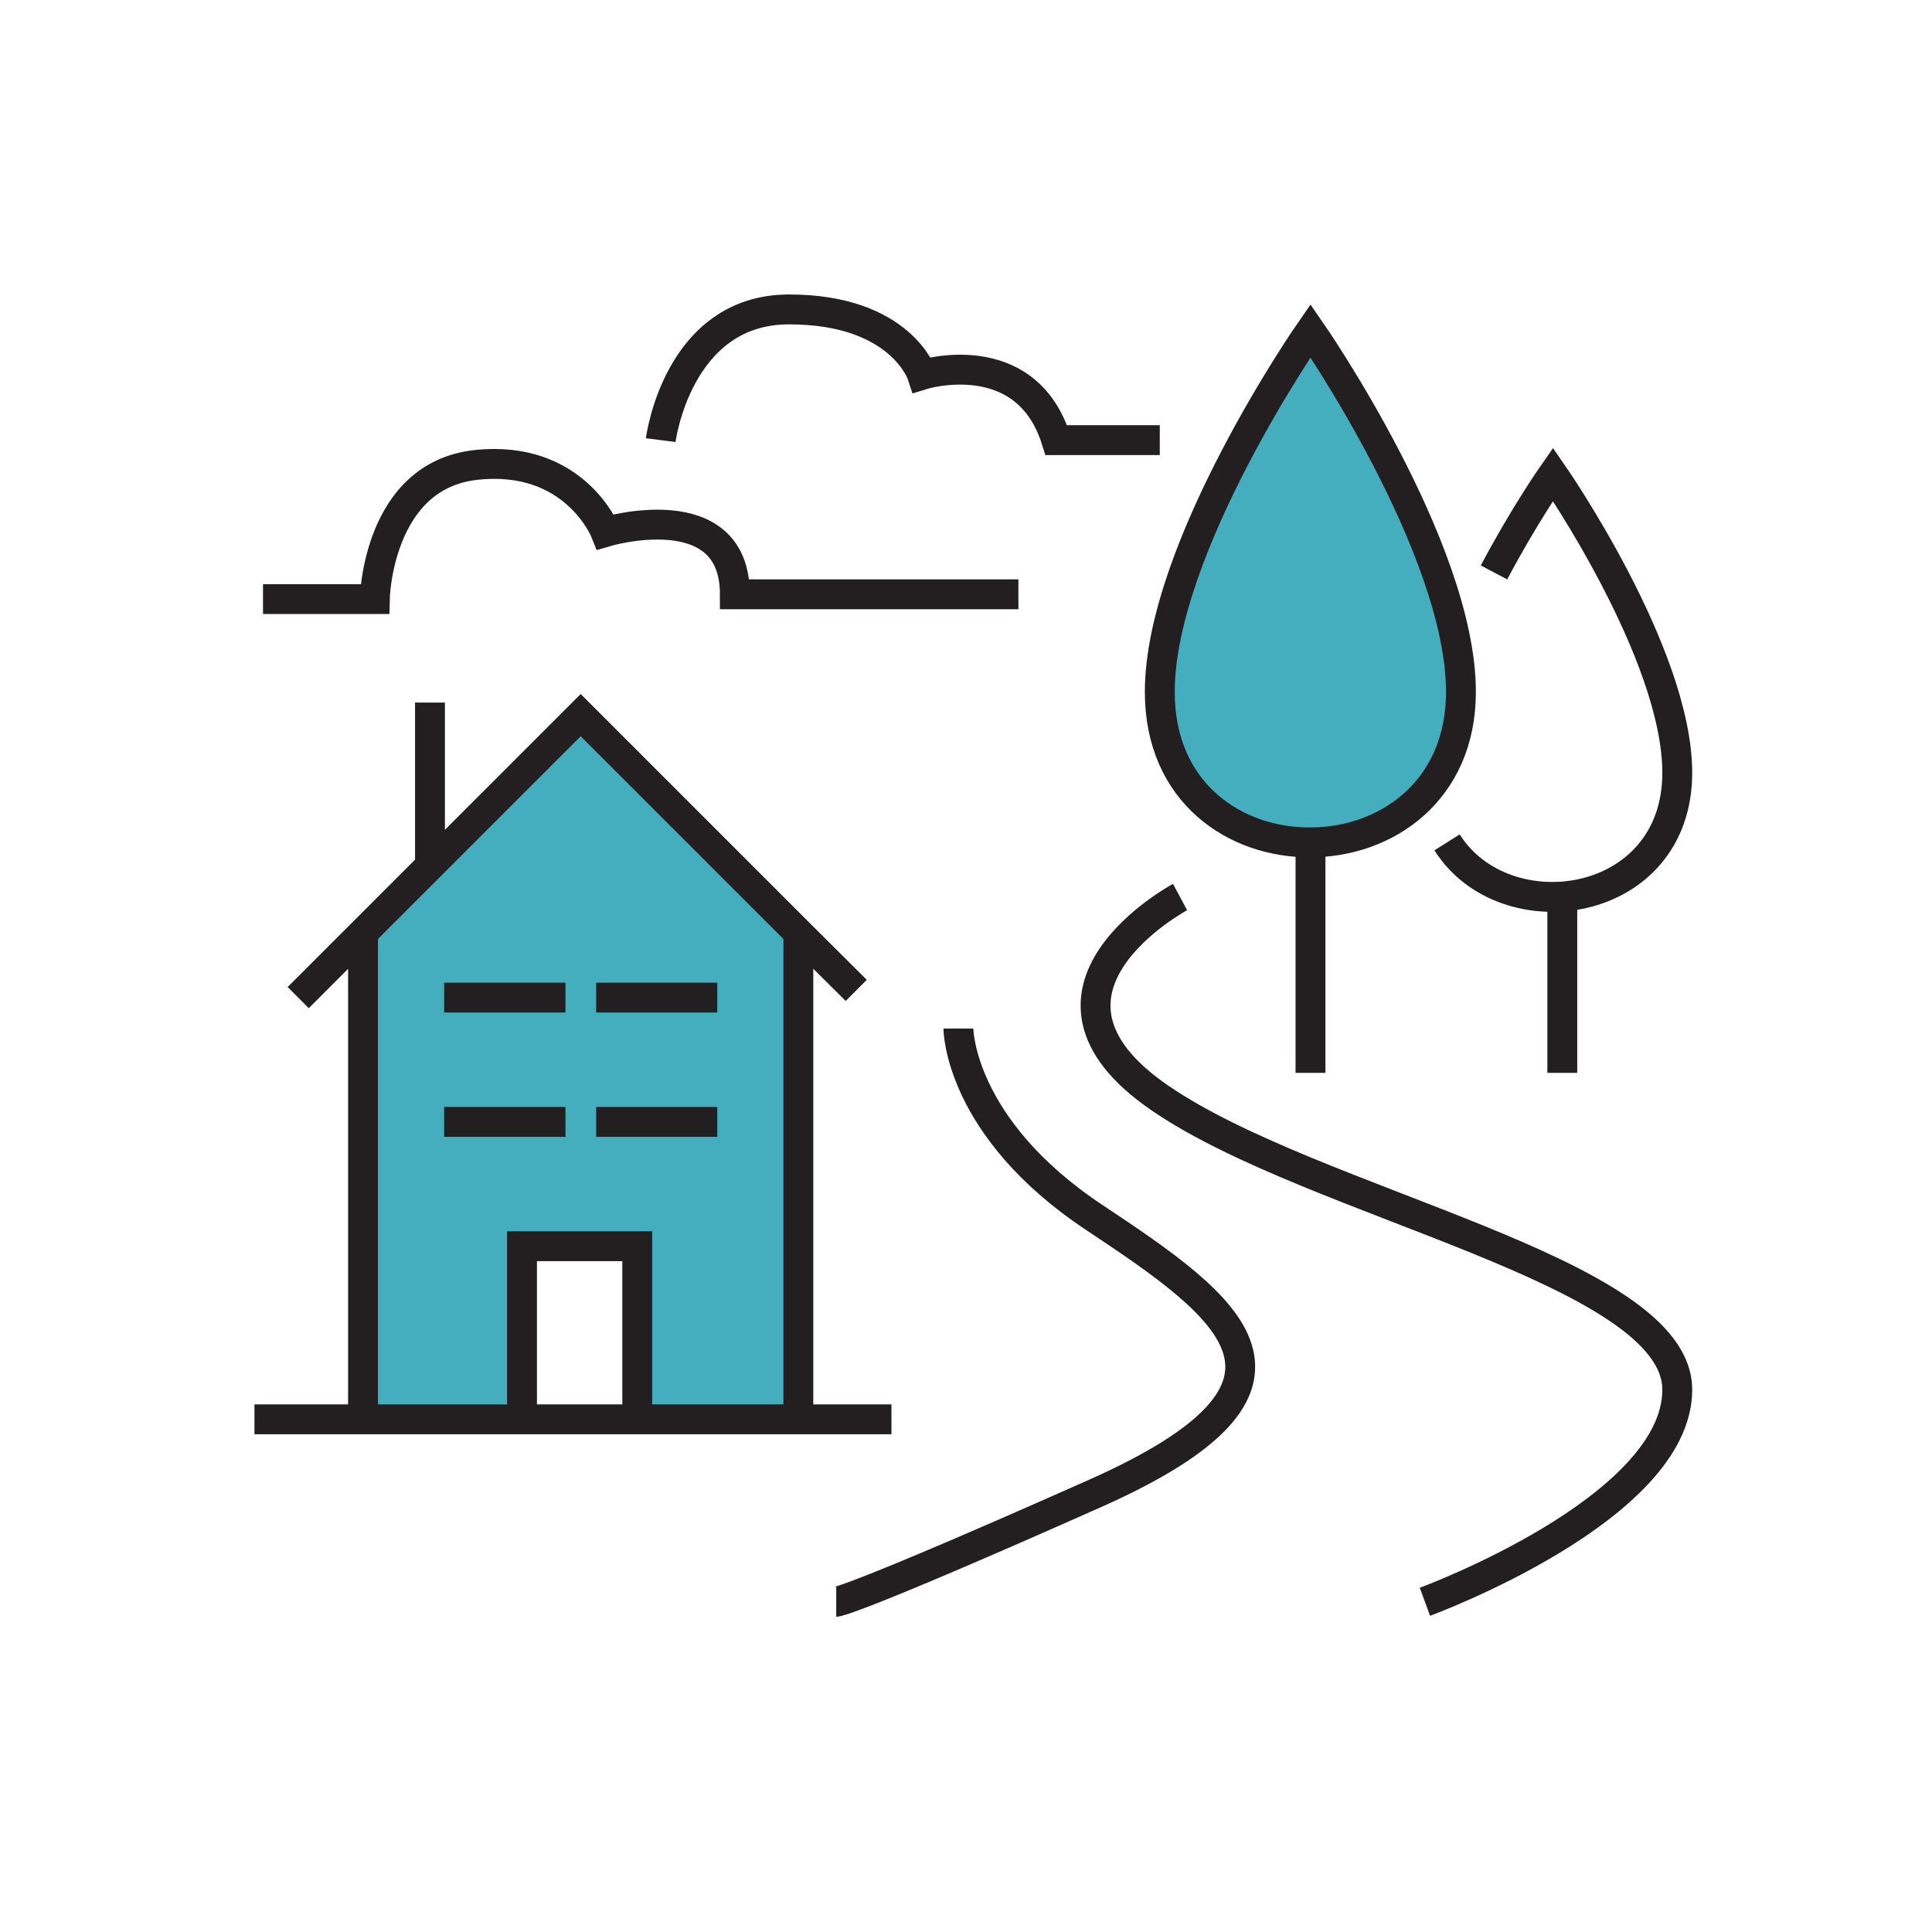
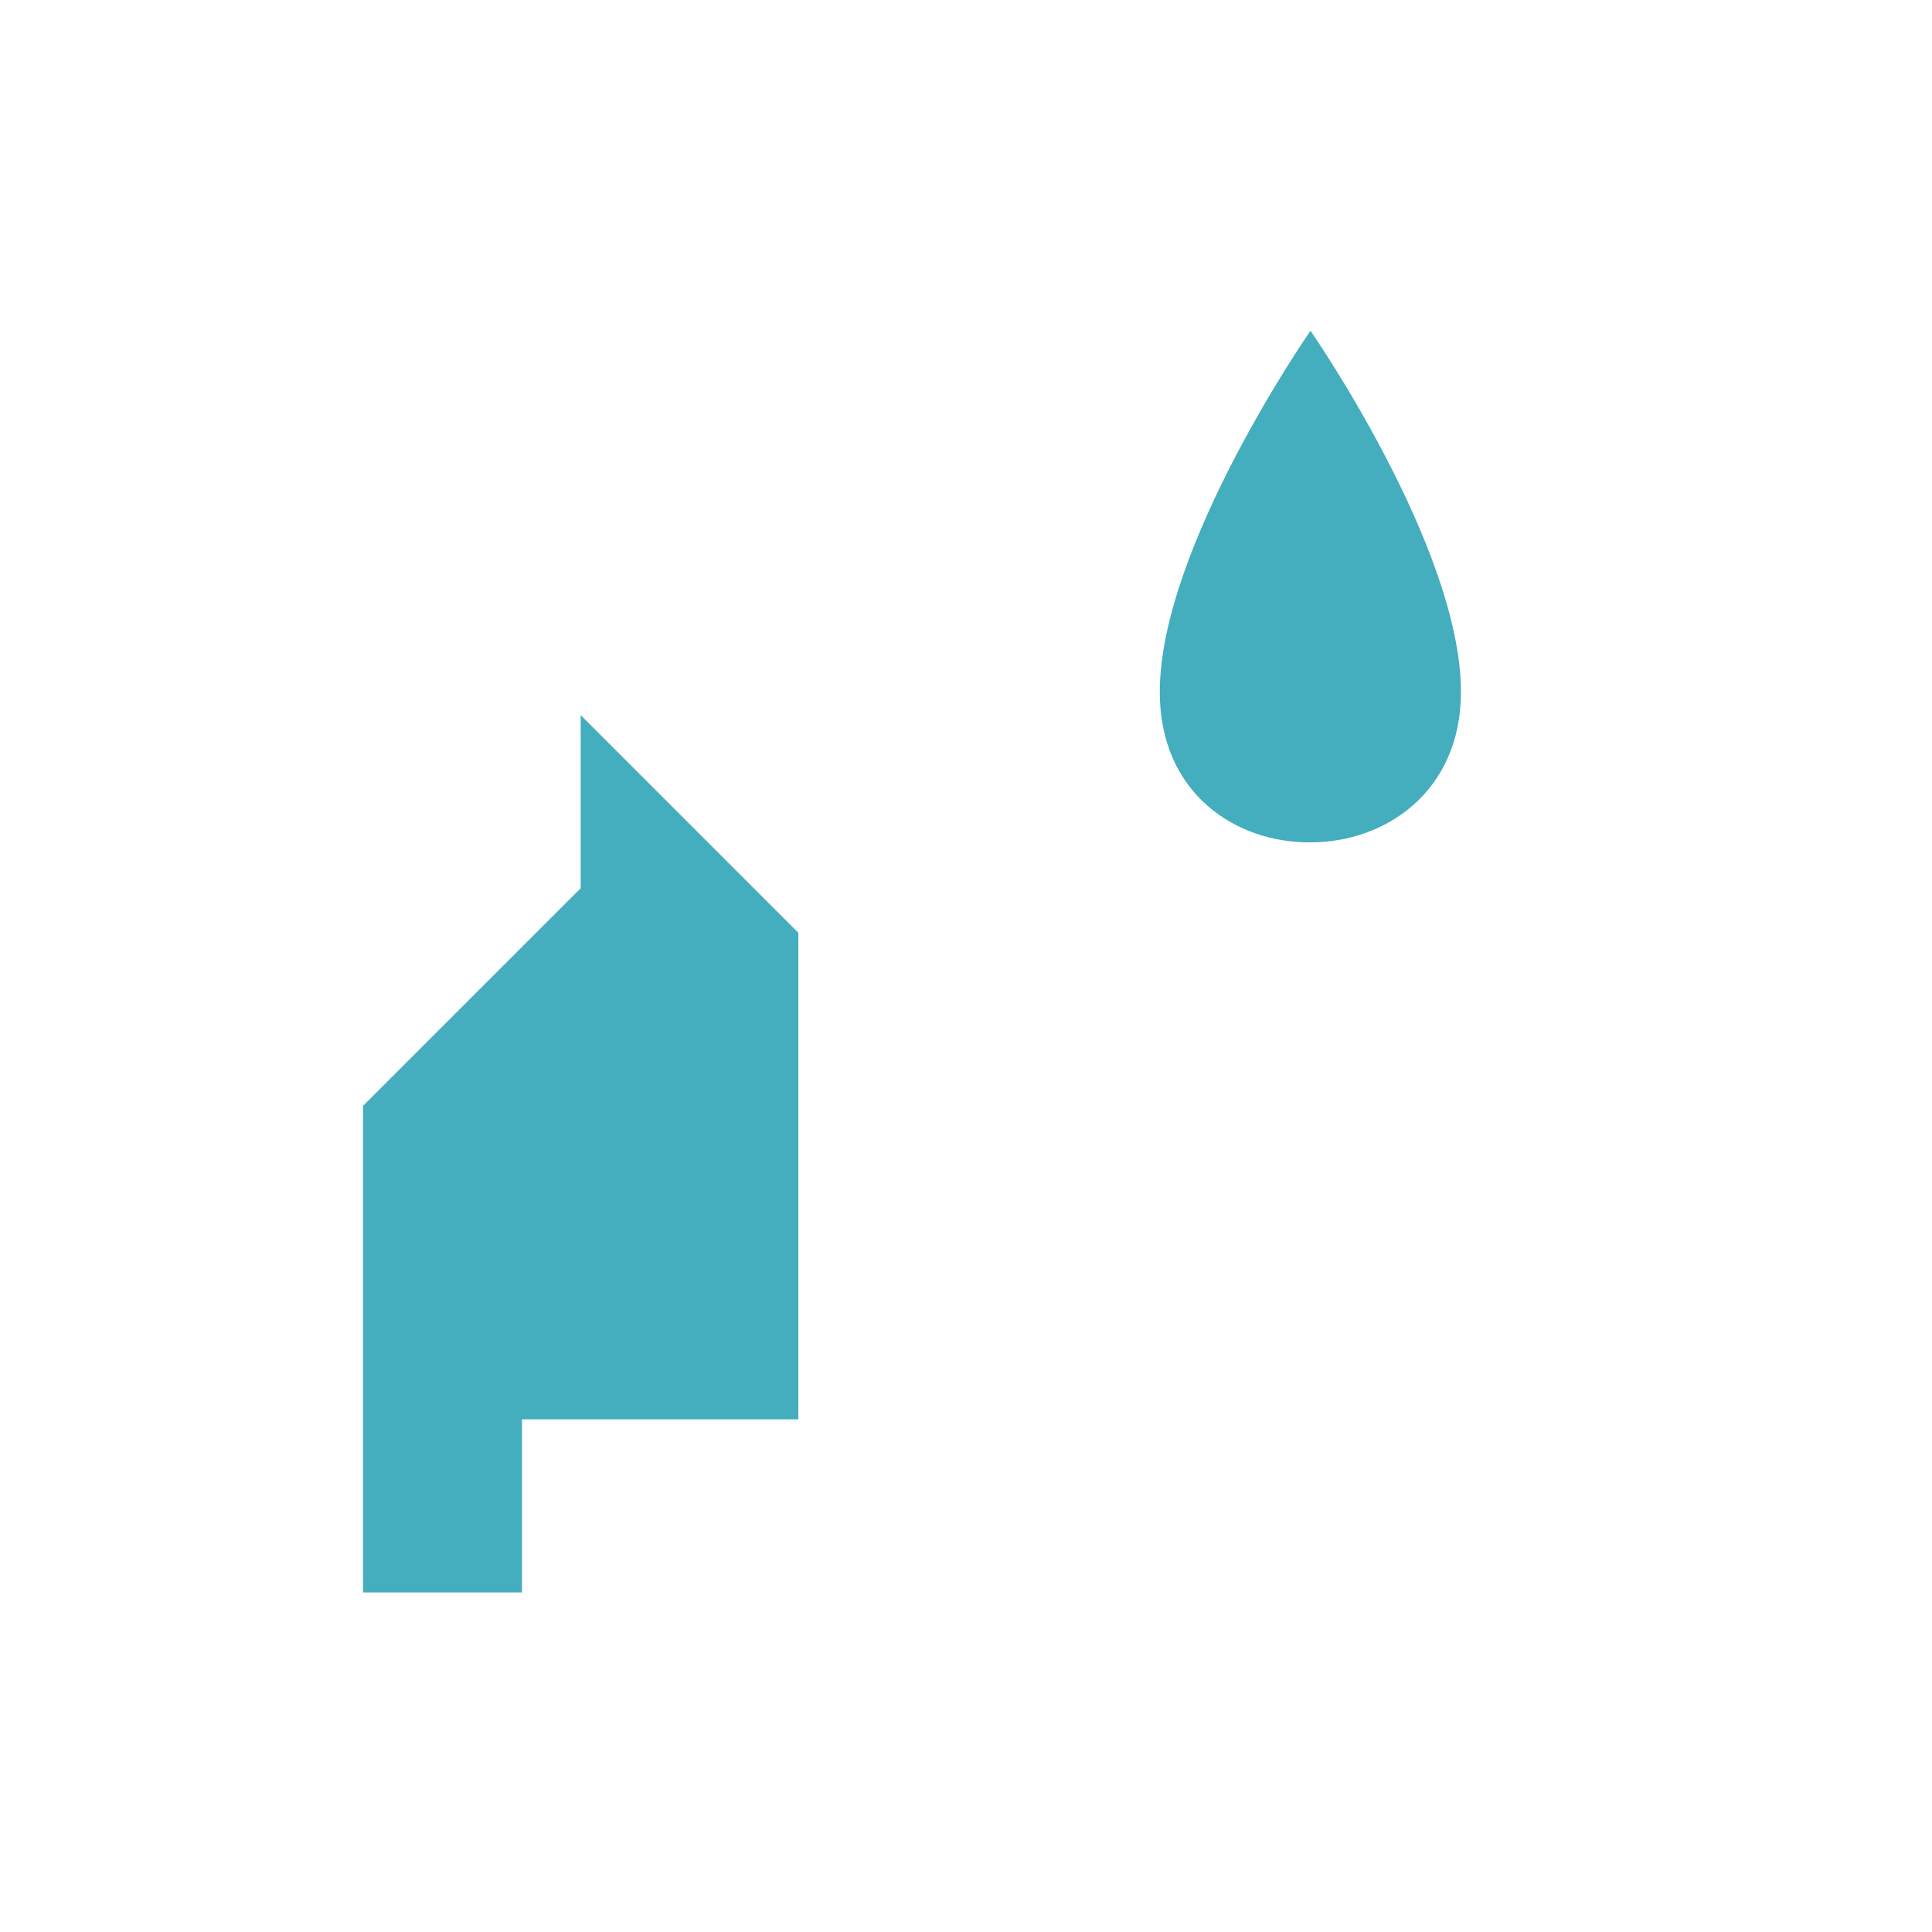
<svg xmlns="http://www.w3.org/2000/svg" id="Layer_4" data-name="Layer 4" viewBox="0 0 72.43 72.43">
  <defs>
    <style>
      .cls-1 {
        fill: none;
        stroke: #231f20;
        stroke-miterlimit: 10;
        stroke-width: 1.12px;
      }

      .cls-2 {
        fill: #44adbe;
        stroke-width: 0px;
      }
    </style>
  </defs>
-   <path class="cls-2" d="M21.77,26.81l8.16,8.16v18.24h-6.04v-6.49h-4.32v6.49h-5.96v-18.24l2.51-2.51,5.65-5.65ZM43.48,25.94c0,3.79,2.83,5.66,5.65,5.64,2.82,0,5.64-1.91,5.64-5.64,0-5.42-5.64-13.54-5.64-13.54,0,0-5.65,8.12-5.65,13.54Z" />
-   <path class="cls-1" d="M11.18,37.4l2.43-2.43,2.51-2.51,5.65-5.65,8.16,8.16,2.17,2.16M13.61,53.21v-18.24M29.93,53.21v-18.24M31.35,60.05s.57,0,9.7-4.06,5.12-6.93,0-10.33c-5.12-3.39-5.12-7.1-5.12-7.1M23.89,53.21h9.53M19.57,53.21h-10.03M23.89,53.21v-6.49h-4.32v6.49h4.32ZM16.65,37.4h4.55M16.65,42.06h4.55M22.35,37.4h4.54M22.35,42.06h4.54M16.12,32.46v-6.12M38.18,22.28h-10.63c0-3.79-4.85-2.34-4.85-2.34,0,0-1.15-2.91-4.85-2.51-3.71.4-3.8,5.03-3.8,5.03h-4.19M43.48,16.5h-3.88c-1.15-3.66-5.03-2.45-5.03-2.45,0,0-.8-2.45-4.99-2.45s-4.81,4.9-4.81,4.9M54.77,25.94c0-5.42-5.64-13.54-5.64-13.54,0,0-5.65,8.12-5.65,13.54,0,3.79,2.83,5.66,5.65,5.64,2.82,0,5.64-1.91,5.64-5.64ZM54.25,31.58c2.17,3.44,8.63,2.52,8.63-2.61,0-4.48-4.66-11.19-4.66-11.19,0,0-1.09,1.56-2.21,3.68M49.13,40.22v-8.64M58.57,40.22v-6.59M53.42,60.05s9.46-3.47,9.46-7.95-13.58-6.94-19.4-10.94c-5.83-4,.76-7.53.76-7.53" />
+   <path class="cls-2" d="M21.77,26.81l8.16,8.16v18.24h-6.04h-4.32v6.49h-5.96v-18.24l2.51-2.51,5.65-5.65ZM43.48,25.94c0,3.79,2.83,5.66,5.65,5.64,2.82,0,5.64-1.91,5.64-5.64,0-5.42-5.64-13.54-5.64-13.54,0,0-5.65,8.12-5.65,13.54Z" />
</svg>